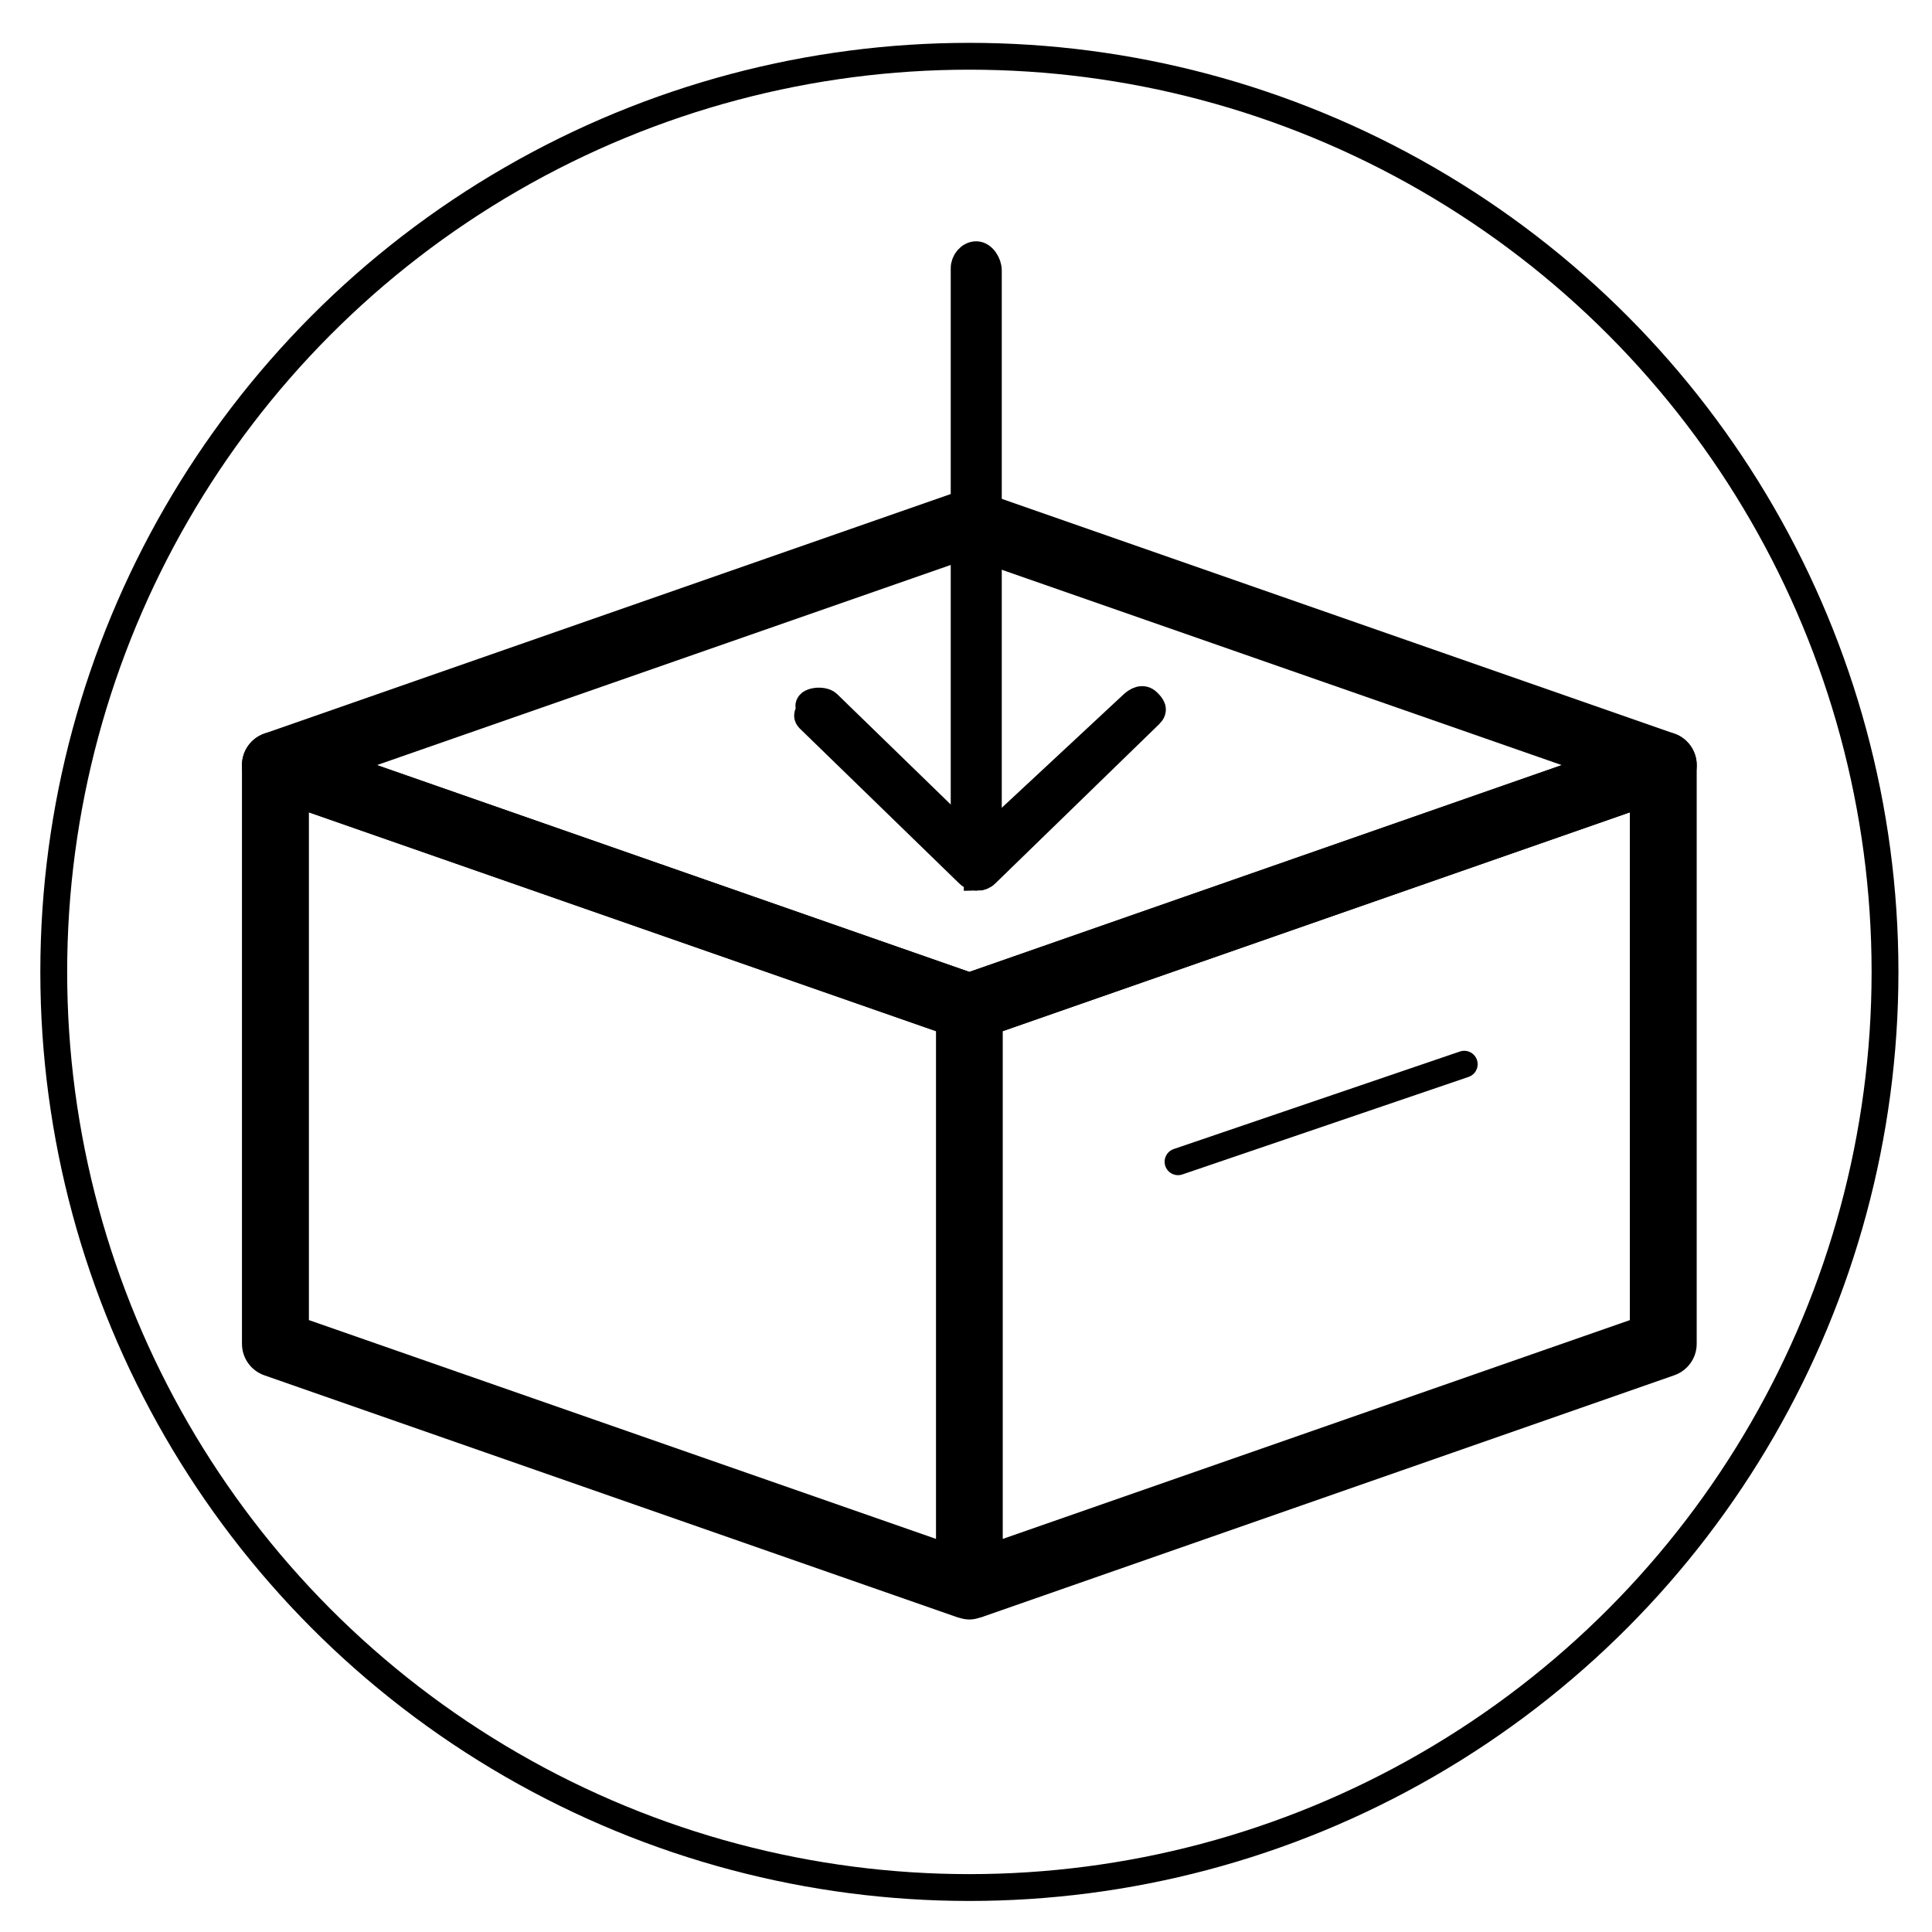
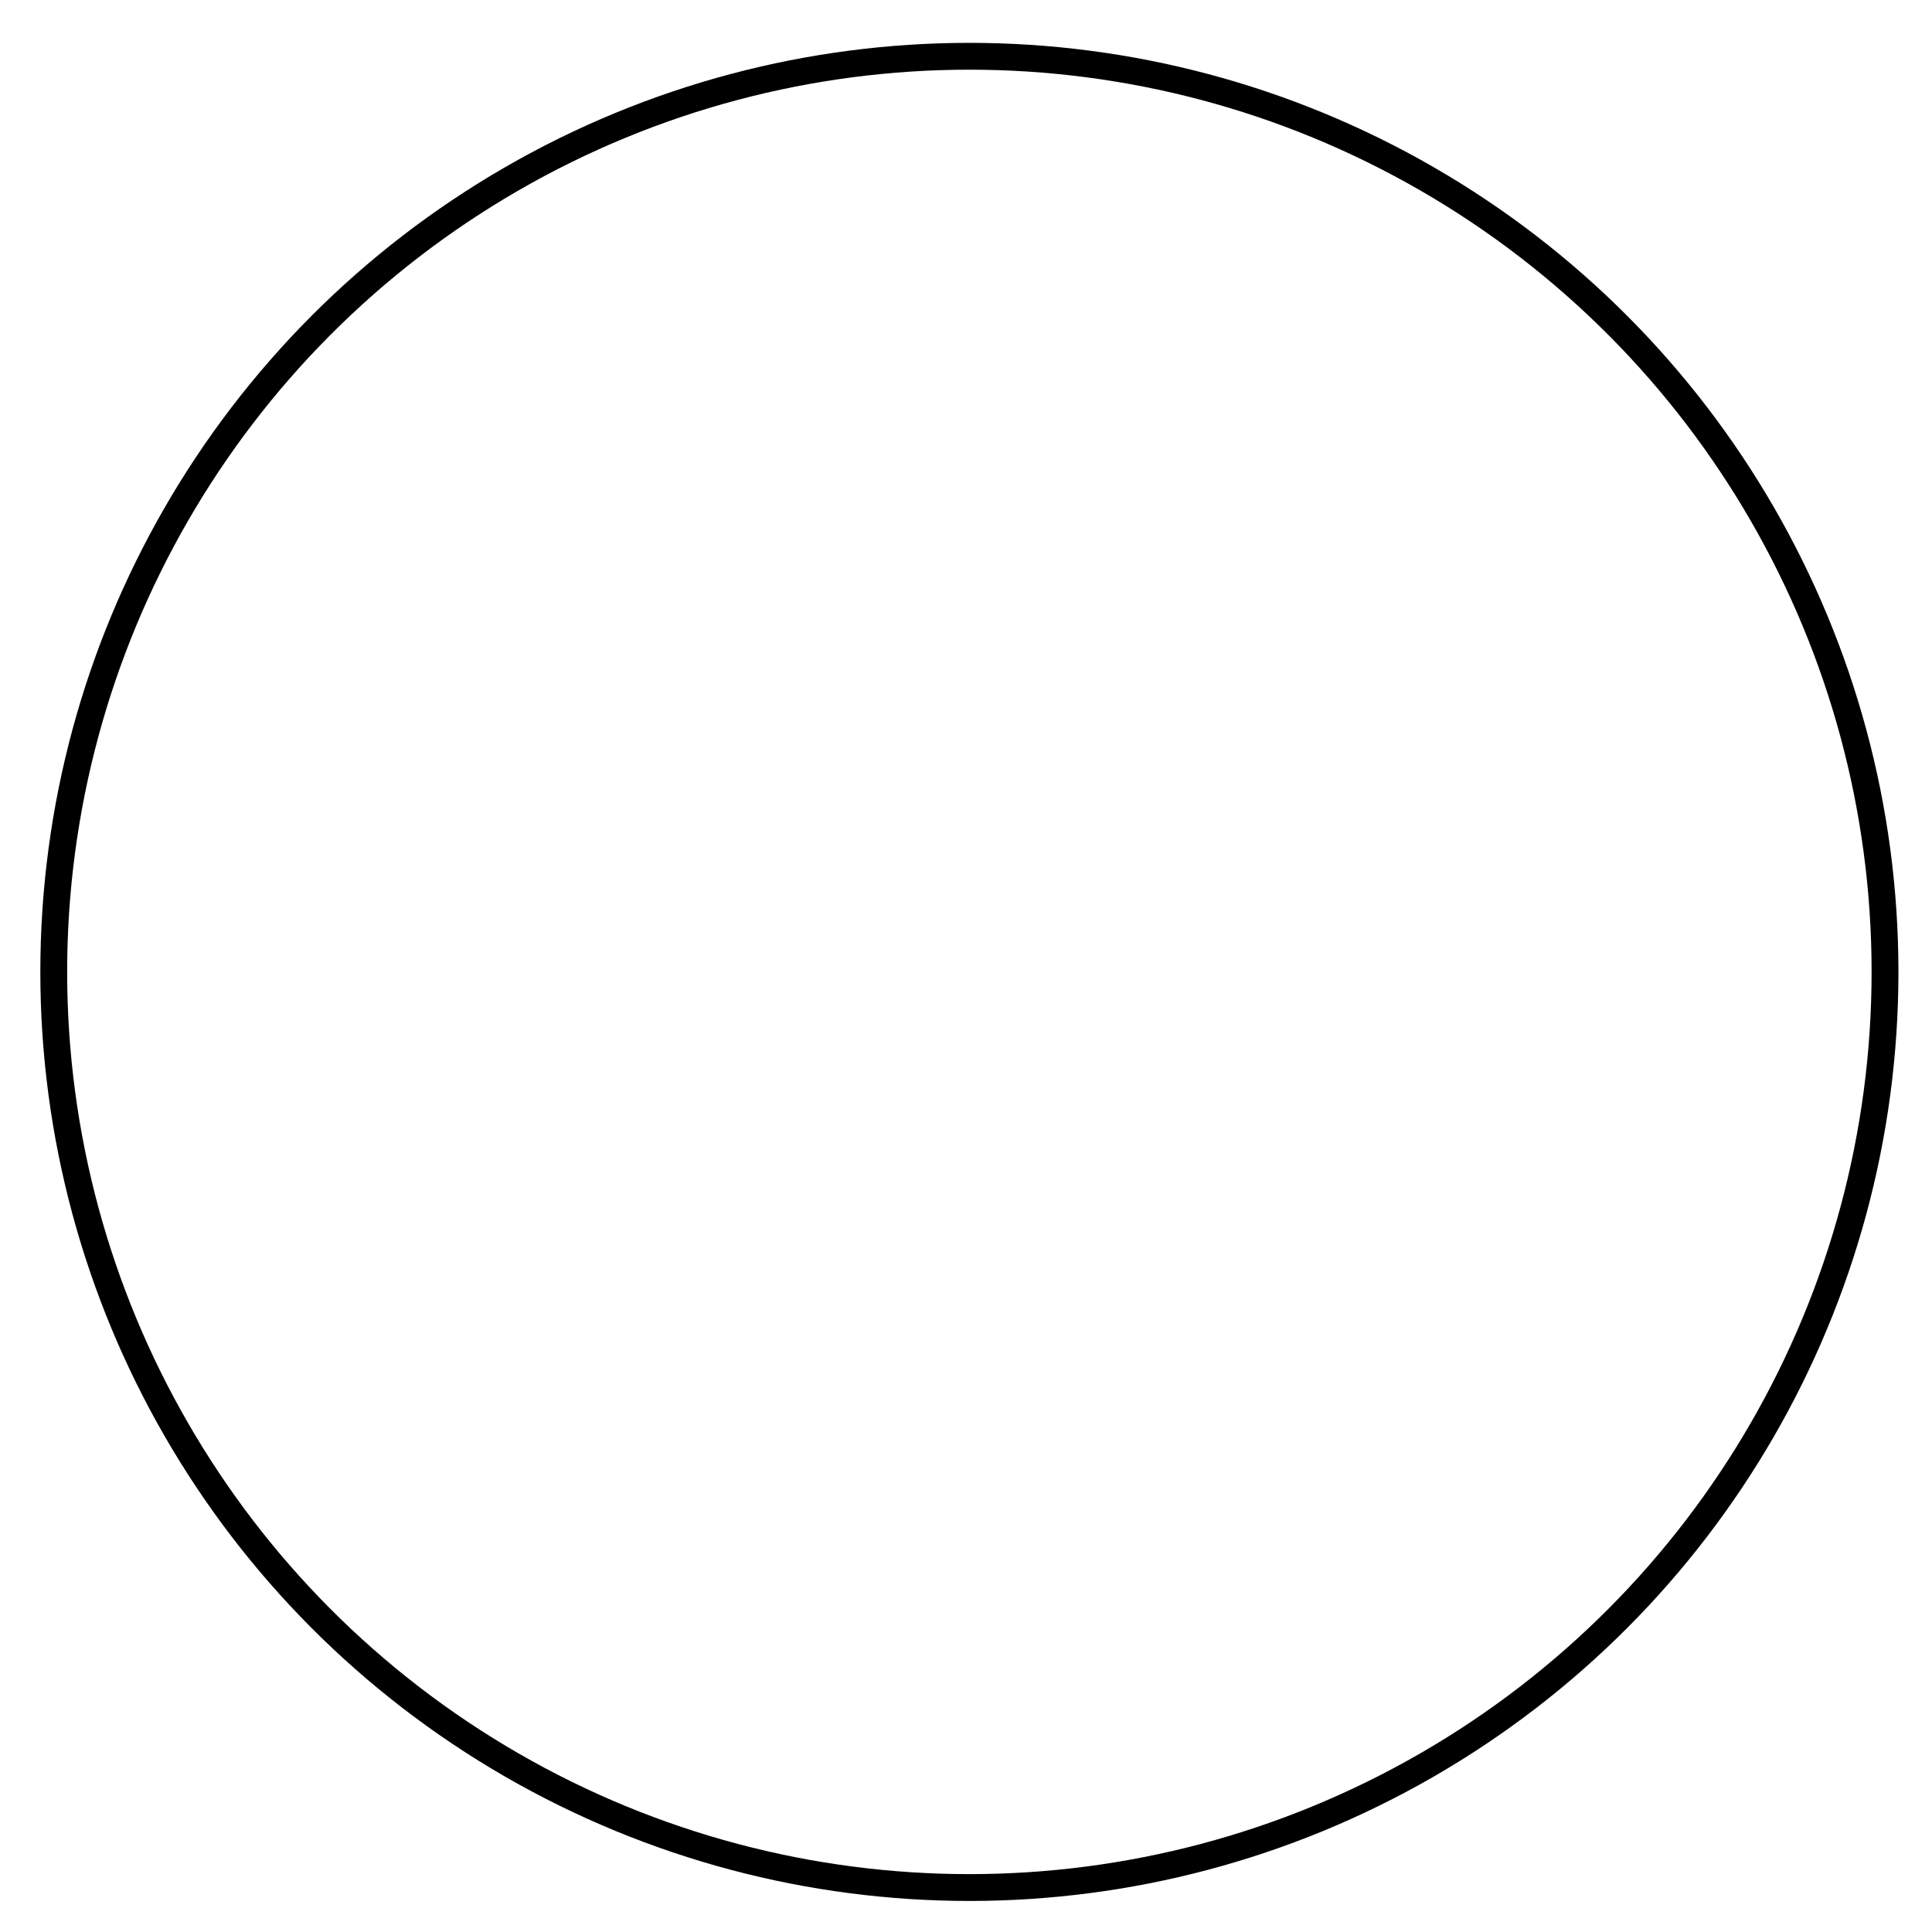
<svg xmlns="http://www.w3.org/2000/svg" id="Layer_1" version="1.1" viewBox="0 0 720 720">
  <defs>
    <style>
      .st0 {
        stroke-linecap: round;
      }

      .st0, .st1 {
        fill: none;
        stroke: #000;
        stroke-miterlimit: 10;
        stroke-width: 10px;
      }
    </style>
  </defs>
-   <path d="M361.24,387.88c-1.38,0-2.75-.22-4.09-.68l-258.63-90.26c-5.01-1.76-8.34-6.48-8.34-11.81s3.35-10,8.34-11.75l258.63-90.26c2.65-.96,5.53-.96,8.18,0l258.59,90.26c5.05,1.76,8.4,6.48,8.4,11.75s-3.35,10.06-8.4,11.81l-258.59,90.26c-1.28.48-2.71.68-4.09.68h0ZM140.48,285.13l220.77,77.07,220.77-77.07-220.77-77.01-220.77,77.01Z" />
-   <path d="M627.06,274.97c-3.29-2.29-7.5-2.93-11.33-1.6l-254.48,88.83-254.48-88.83c-3.83-1.34-8.04-.7-11.33,1.6-3.29,2.33-5.27,6.13-5.27,10.16v215.66c0,5.31,3.35,10,8.34,11.75l258.63,90.3h.16c1.28.42,2.59.7,3.93.7s2.65-.26,3.93-.7h.16l258.59-90.3c5.05-1.76,8.4-6.44,8.4-11.75v-215.66c0-4.05-1.98-7.82-5.27-10.16h.02ZM115.12,302.74l233.7,81.52v189.24l-233.7-81.54v-189.22h0ZM607.39,491.97l-233.7,81.54v-189.24l233.7-81.52v189.22Z" />
-   <line class="st0" x1="439.02" y1="432.95" x2="545.68" y2="396.6" />
  <circle class="st1" cx="361.26" cy="362.2" r="341.23" />
  <g>
-     <path class="st1" d="M363.82,325.21c-2.49,0-4.51-2.02-4.51-4.51V99.95c0-2.49,2.02-5.03,4.51-5.03s4.51,3.33,4.51,5.83v219.95c0,2.49-2.02,4.51-4.51,4.51Z" />
-     <path class="st1" d="M364.18,326.96c-1.2,0-2.35-.46-3.19-1.28l-59.48-57.8c-1.54-1.68.64-2.37-.02-4.41-.76-2.31,5.25-2.93,7-1.22l55.69,54.13,57.68-53.69c1.76-1.72,4.01-2.85,5.79-1.14,1.76,1.72,2.63,2.99.88,4.71l-61.15,59.44c-.84.82-2,1.28-3.19,1.28v-.02Z" />
-   </g>
+     </g>
</svg>